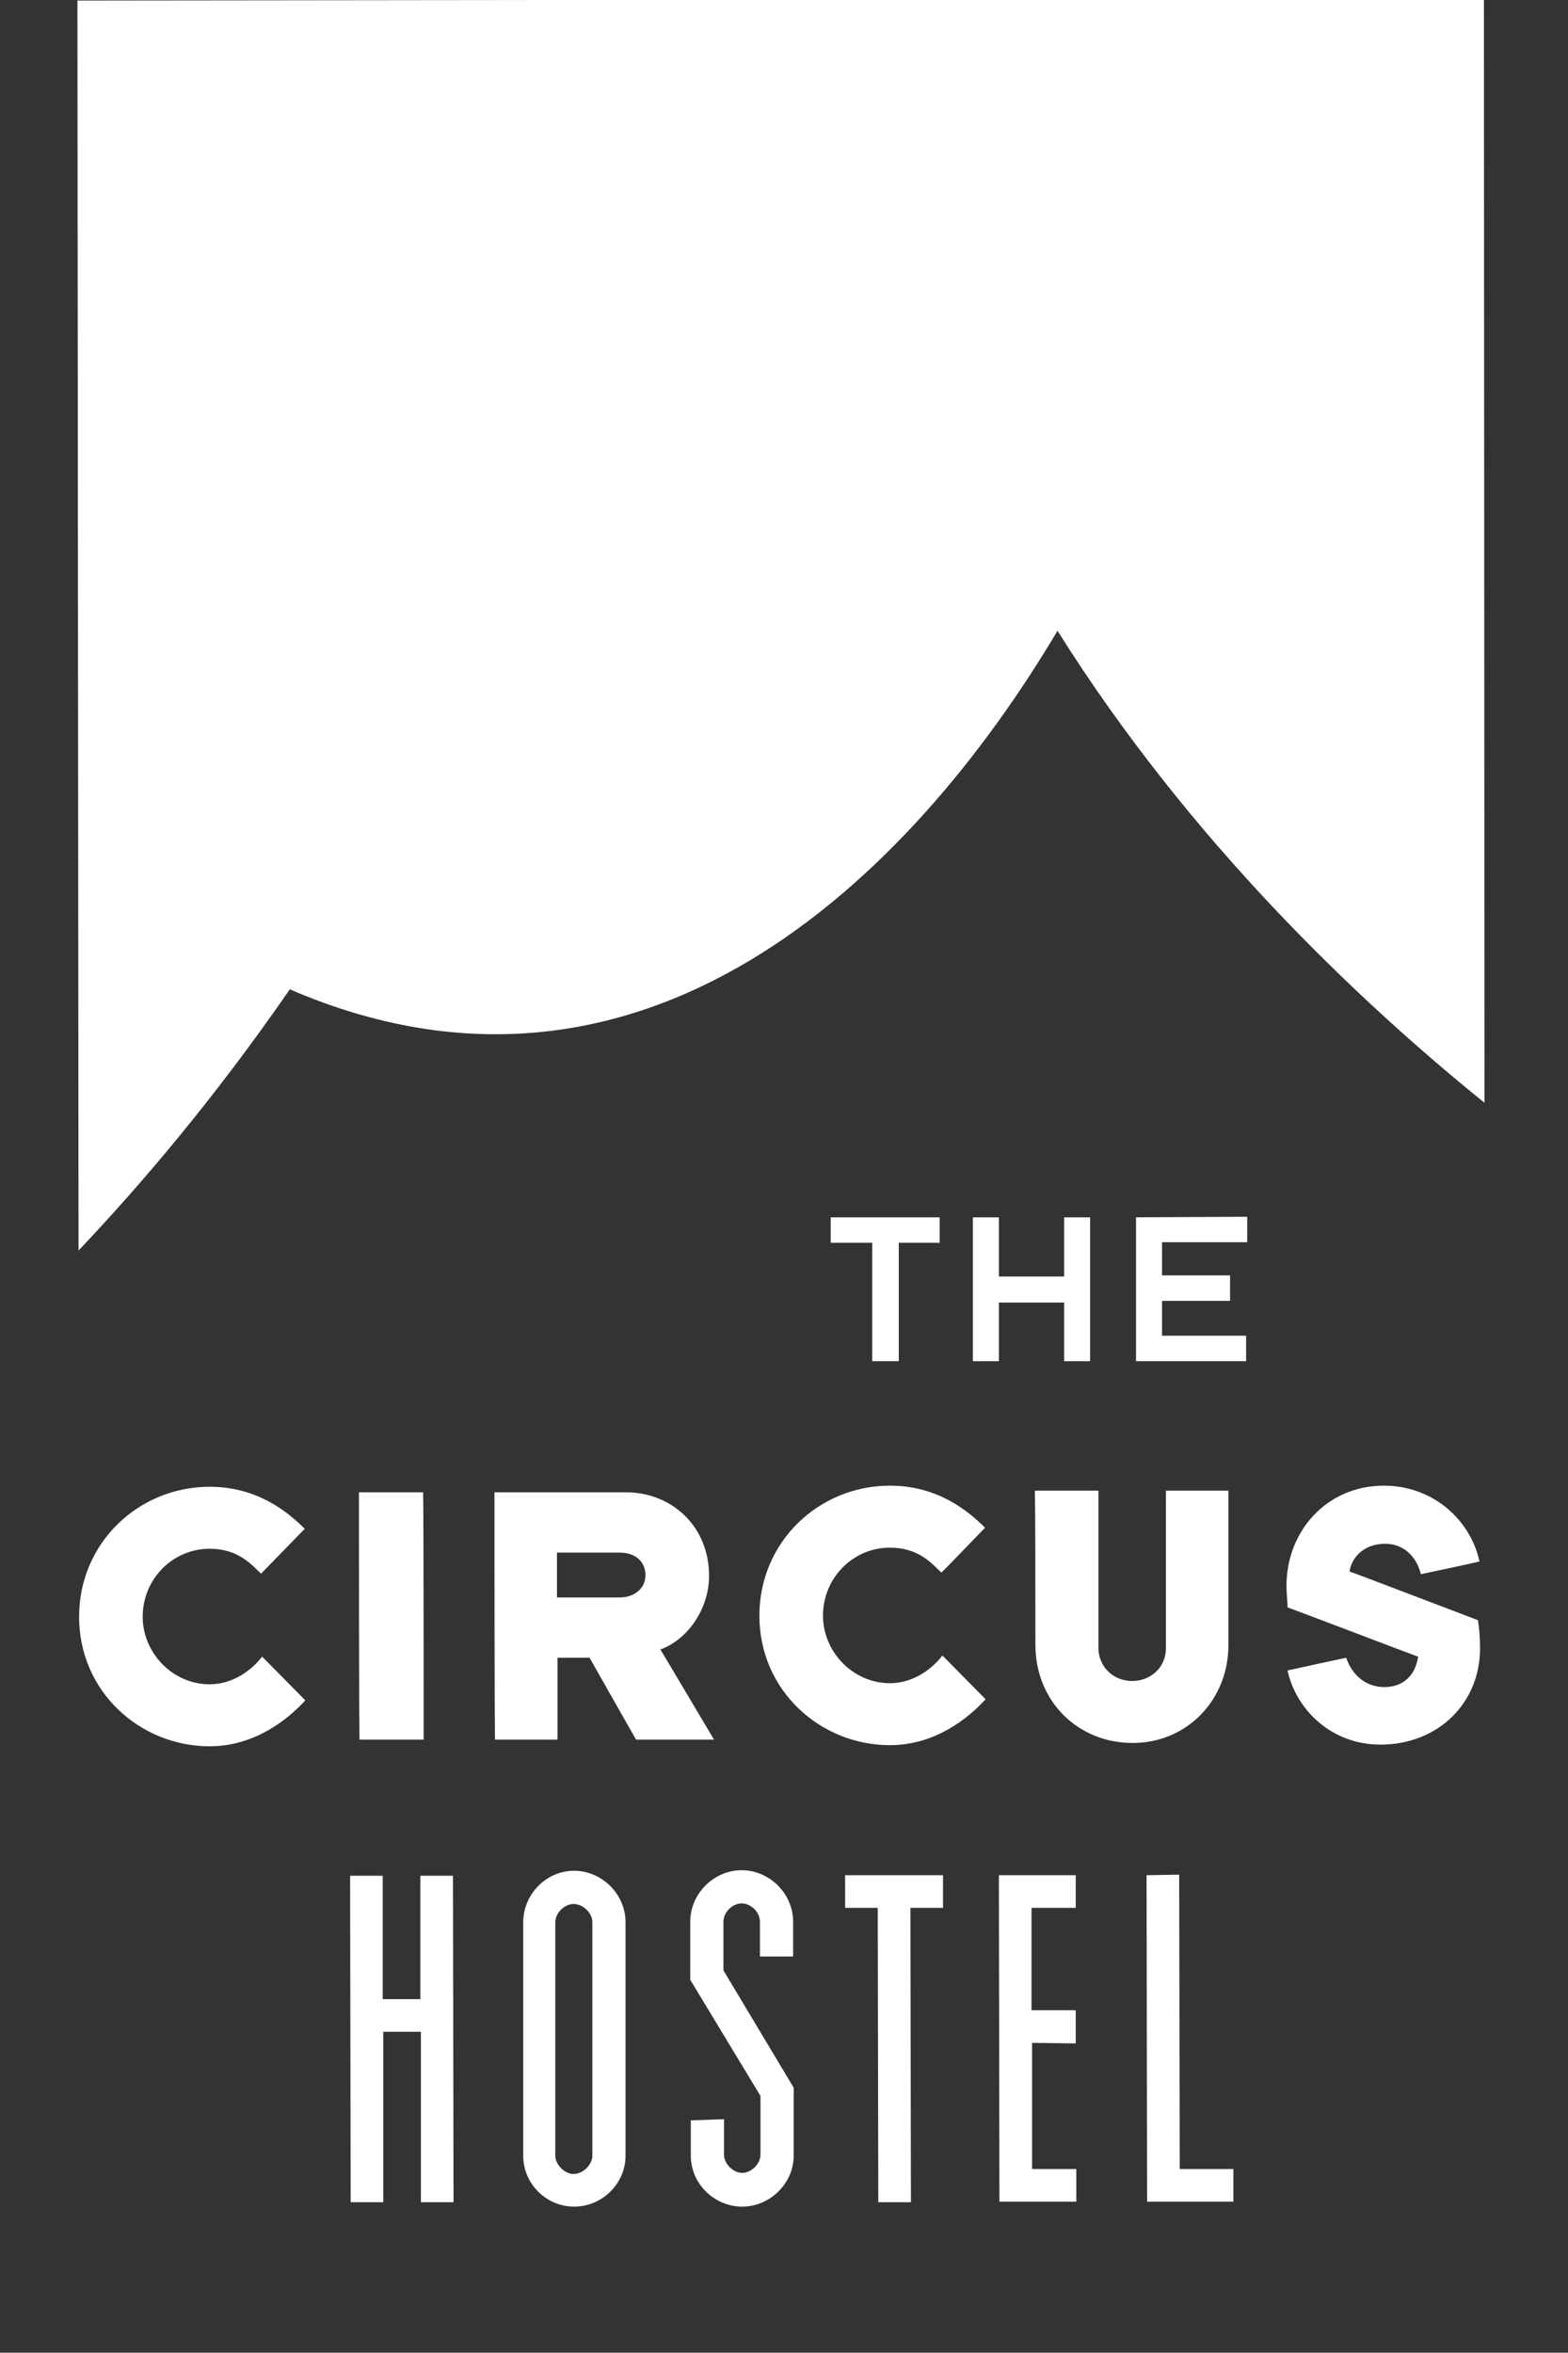
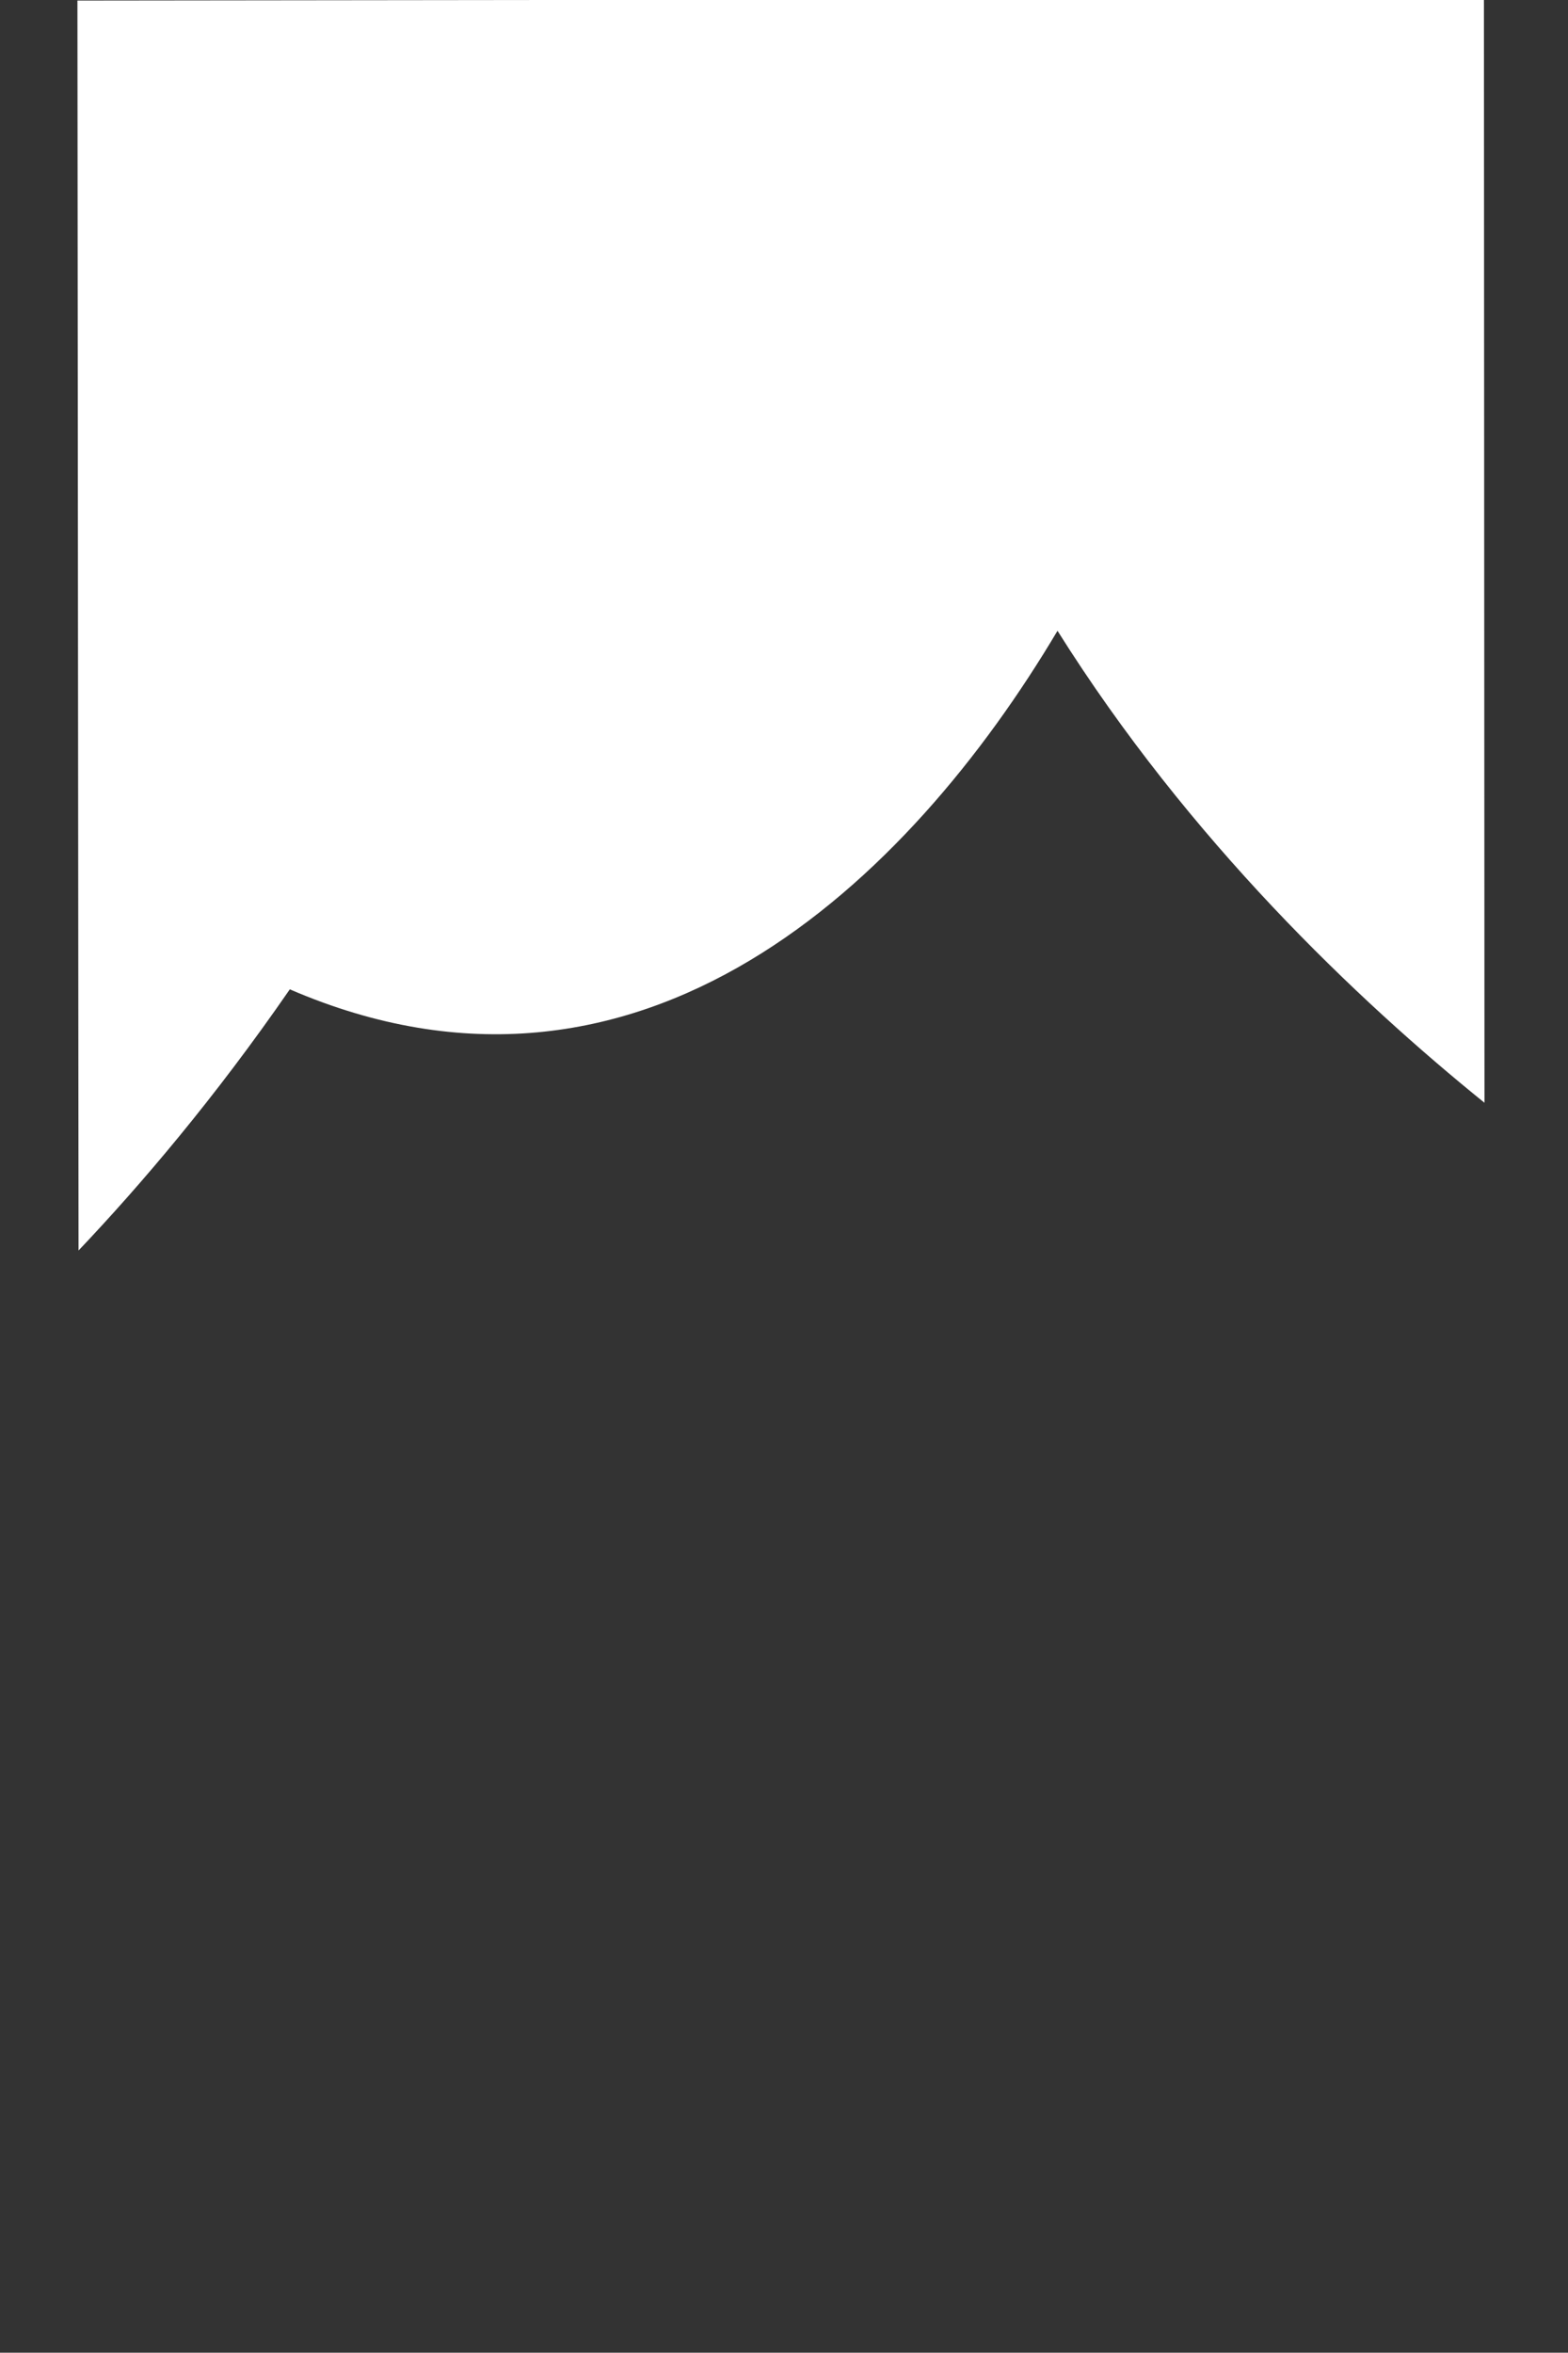
<svg xmlns="http://www.w3.org/2000/svg" version="1.1" id="Ebene_1" x="0px" y="0px" viewBox="0 0 283.5 425.2" style="enable-background:new 0 0 283.5 425.2;" xml:space="preserve">
  <rect x="0" y="0" width="283.5" height="425.2" fill="#333333" stroke="none" />
  <style type="text/css">
	.st0{fill:#FFFFFF;}
</style>
  <g>
    <g>
      <g>
-         <path class="st0" d="M207.3,338.9l0.1,59l15.6,0l0-5.9l-9.7,0l-0.1-53.2L207.3,338.9z M194.5,369.3l0-6l-8,0l0-18.5l8,0l0-5.9     l-13.9,0l0.1,59l13.9,0l0-5.9l-8,0l0-22.8L194.5,369.3z M170.5,344.8l0-5.9l-17.7,0l0,5.9l5.9,0l0.1,53.2l5.9,0l-0.1-53.2     L170.5,344.8z M124.9,383.2l0,6.4c0,5.1,4.3,9.2,9.3,9.2s9.3-4.2,9.3-9.2l0-12.3l-12.7-21.2l0-8.8c0-1.7,1.6-3.3,3.3-3.3     c1.7,0,3.3,1.6,3.3,3.3l0,6.3l6,0l0-6.3c0-5.1-4.3-9.3-9.3-9.3c-5.1,0-9.3,4.3-9.3,9.3l0,10.5l12.7,21l0,10.6     c0,1.6-1.6,3.3-3.3,3.3c-1.7,0-3.3-1.7-3.3-3.3l0-6.4L124.9,383.2L124.9,383.2z M100.4,347.4c0-1.7,1.7-3.3,3.3-3.3     c1.7,0,3.4,1.6,3.4,3.3l0,42.2c0,1.6-1.7,3.3-3.4,3.3c-1.6,0-3.3-1.7-3.3-3.3L100.4,347.4z M94.6,347.4l0,42.2     c0,5.1,4.2,9.2,9.2,9.2c5.1,0,9.3-4.2,9.3-9.2l0-42.2c0-5.1-4.3-9.3-9.3-9.3C98.7,338.1,94.6,342.4,94.6,347.4 M69.2,339l-5.9,0     l0.1,59l5.9,0l0-30.8l6.8,0l0,30.8l5.9,0l-0.1-59l-5.9,0l0,22.3l-6.8,0L69.2,339z" />
        <path class="st0" d="M14,0.1l0.2,225.9c11.2-11.8,24.6-27.5,38.2-47.2c63.5,27.4,112-19.7,138.8-64.8     c23.8,37.9,54.3,66.8,77.2,85.3L268.3-0.2L14,0.1z" />
      </g>
    </g>
    <g>
-       <path class="st0" d="M55.1,276.3c-3.2-3.2-8.7-7.6-17.2-7.6c-12.8,0-23.6,10.1-23.6,23.5c0,13.5,11,23.4,23.6,23.4    c8.2,0,14.2-4.9,17.3-8.3c-0.7-0.7-7.1-7.2-7.8-7.9c-2.2,2.8-5.6,5-9.5,5c-6.7,0-12.1-5.7-12.1-12.2c0-6.9,5.5-12.3,12.1-12.3    c5.2,0,7.6,2.9,9.3,4.5C48.1,283.5,54.6,276.8,55.1,276.3L55.1,276.3z M76.6,314.4c0-1.9,0-42.5-0.1-44.7c-1.7,0-10.1,0-11.6,0    c0,2.5,0,42.8,0.1,44.7C66.6,314.4,75,314.4,76.6,314.4L76.6,314.4z M100.8,314.4c0-3.1,0-12.8,0-14.8c1,0,4.4,0,5.8,0    c1,1.8,7.6,13.4,8.4,14.8c1.7,0,12.3,0,14.1,0c-0.9-1.5-8.6-14.5-9.7-16.3c4.8-1.7,8.8-7.2,8.8-13.3c0-9.1-6.9-15.1-15-15.1    c-9,0-21.9,0-23.8,0c0,4.3,0,40.8,0.1,44.7C91.3,314.4,99.4,314.4,100.8,314.4L100.8,314.4z M100.7,280.6c1.4,0,7.1,0,11.4,0    c2.5,0,4.6,1.4,4.6,4.1c0,2.5-2.2,4-4.6,4c-4.4,0-10.2,0-11.4,0C100.7,287.6,100.7,282.1,100.7,280.6L100.7,280.6z M178.1,276.1    c-3.2-3.2-8.7-7.6-17.2-7.6c-12.8,0-23.6,10.1-23.6,23.5c0,13.5,11,23.4,23.6,23.4c8.2,0,14.2-4.9,17.3-8.3    c-0.7-0.7-7.1-7.2-7.8-7.9c-2.2,2.8-5.6,5-9.5,5c-6.7,0-12.1-5.7-12.1-12.2c0-6.9,5.5-12.3,12.1-12.3c5.2,0,7.6,2.9,9.3,4.5    C171.1,283.4,177.5,276.7,178.1,276.1L178.1,276.1z M187.2,297.2c0,10.3,7.7,17.8,17.6,17.8c9.8,0,17.4-7.8,17.3-17.9    c0-3.2,0-25.6,0-27.7c-1.3,0-9.9,0-11.3,0c0,2.3,0,23.7,0,28.5c0,3.4-2.7,5.9-6.1,5.9c-3.7,0-6.1-2.9-6.1-5.9c0-4.3,0-26,0-28.5    c-1.3,0-10.1,0-11.5,0C187.2,271.9,187.2,287.3,187.2,297.2L187.2,297.2z M249.6,315.3c10.4,0,18-7.5,18-17.4    c0-1.9-0.2-4.2-0.4-5.1c-1.1-0.4-21.5-8.2-23.2-8.8c0.4-2.7,2.8-5,6.4-5c3.4,0,5.7,2.3,6.5,5.5c1.9-0.4,9-1.9,10.6-2.3    c-1.6-7.4-8.3-13.7-17.3-13.7c-10.3,0-17.6,8.2-17.6,18.1c0,1.4,0.2,3,0.2,3.9c2,0.7,22.4,8.5,23.6,8.9c-0.5,3.4-2.7,5.5-6.1,5.5    c-3.3,0-5.8-2.1-6.9-5.3c-1.5,0.3-9.3,2-10.6,2.3C234.2,308.6,240.4,315.3,249.6,315.3L249.6,315.3z" />
-     </g>
+       </g>
    <g>
-       <path class="st0" d="M169.9,224.6l0-4.6l-19.7,0l0,4.6l7.5,0l0,21.4l4.8,0l0-21.4L169.9,224.6L169.9,224.6z M197.1,246l0-26    l-4.7,0l0,10.7l-11.8,0l0-10.7l-4.7,0l0,26l4.7,0l0-10.6l11.8,0l0,10.6L197.1,246L197.1,246z M205.4,220l0,26l19.9,0l0-4.6    l-15.2,0l0-6.3l12.3,0l0-4.6l-12.3,0l0-6l15.4,0l0-4.6L205.4,220L205.4,220z" />
-     </g>
+       </g>
  </g>
</svg>